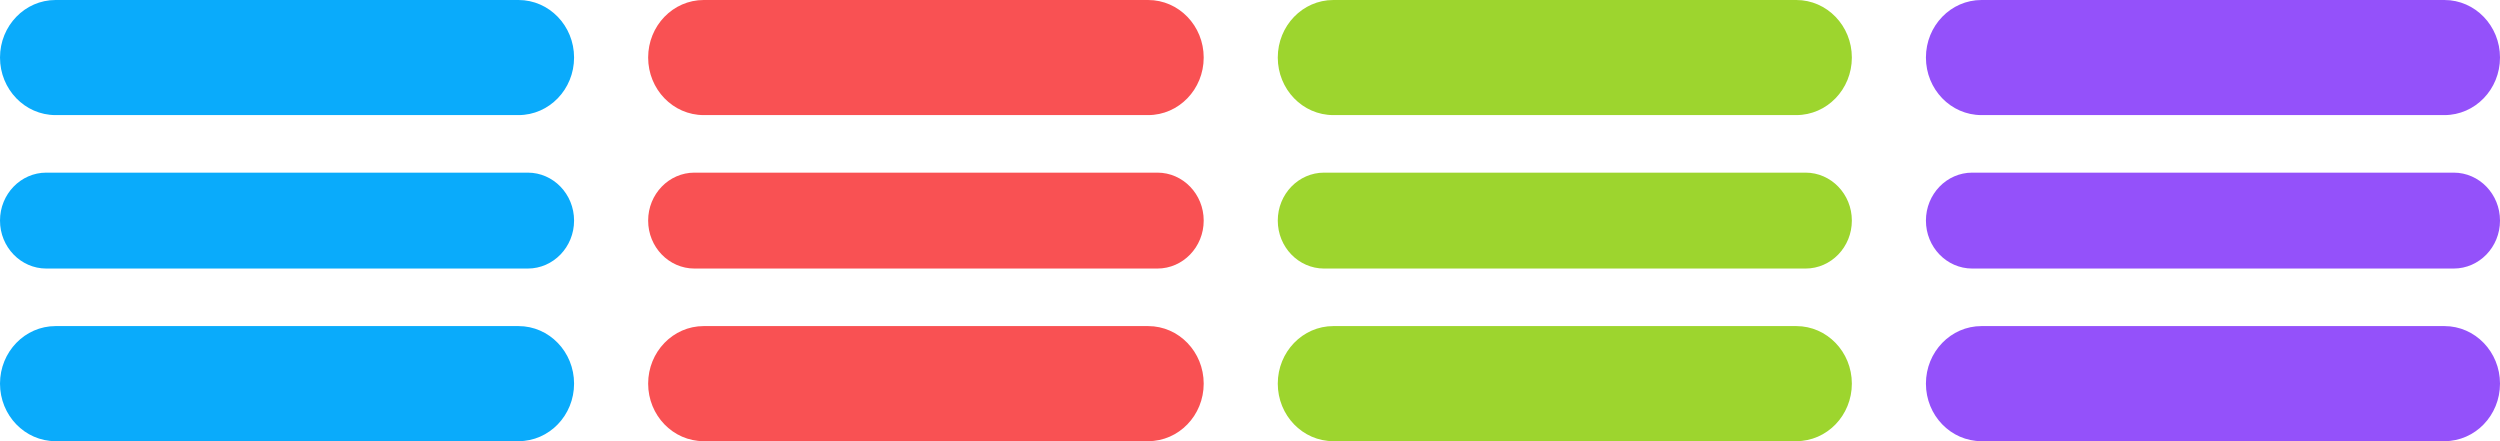
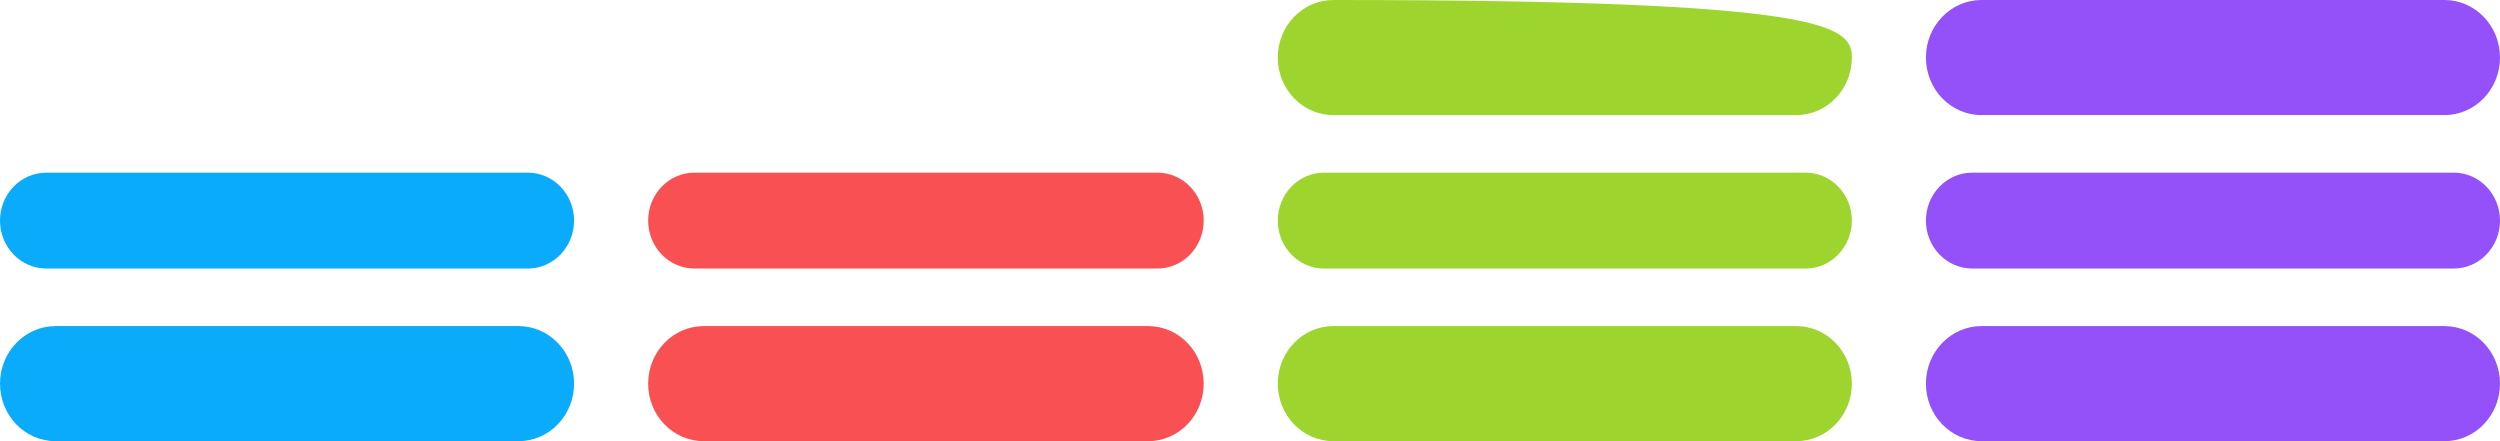
<svg xmlns="http://www.w3.org/2000/svg" width="408" height="72" viewBox="0 0 408 72" fill="none">
-   <path d="M0 9.391C0 4.205 4.059 0 9.067 0H84.622C89.63 0 93.689 4.205 93.689 9.391C93.689 14.578 89.63 18.783 84.622 18.783H9.067C4.059 18.783 0 14.578 0 9.391Z" fill="#0AABFB" />
-   <path d="M105.778 9.391C105.778 4.205 109.837 0 114.844 0H187.378C192.385 0 196.444 4.205 196.444 9.391C196.444 14.578 192.385 18.783 187.378 18.783H114.844C109.837 18.783 105.778 14.578 105.778 9.391Z" fill="#F95153" />
-   <path d="M208.533 9.391C208.533 4.205 212.593 0 217.6 0H293.156C298.163 0 302.222 4.205 302.222 9.391C302.222 14.578 298.163 18.783 293.156 18.783H217.6C212.593 18.783 208.533 14.578 208.533 9.391Z" fill="#9DD52E" />
+   <path d="M208.533 9.391C208.533 4.205 212.593 0 217.6 0C298.163 0 302.222 4.205 302.222 9.391C302.222 14.578 298.163 18.783 293.156 18.783H217.6C212.593 18.783 208.533 14.578 208.533 9.391Z" fill="#9DD52E" />
  <path d="M314.311 9.391C314.311 4.205 318.37 0 323.378 0H398.933C403.941 0 408 4.205 408 9.391C408 14.578 403.941 18.783 398.933 18.783H323.378C318.37 18.783 314.311 14.578 314.311 9.391Z" fill="#9451FA" />
  <path d="M0 36C0 31.678 3.383 28.174 7.556 28.174H86.133C90.306 28.174 93.689 31.678 93.689 36C93.689 40.322 90.306 43.826 86.133 43.826H7.556C3.383 43.826 0 40.322 0 36Z" fill="#0AABFB" />
  <path d="M105.778 36C105.778 31.678 109.161 28.174 113.333 28.174H188.889C193.062 28.174 196.444 31.678 196.444 36C196.444 40.322 193.062 43.826 188.889 43.826H113.333C109.161 43.826 105.778 40.322 105.778 36Z" fill="#F95153" />
  <path d="M208.533 36C208.533 31.678 211.916 28.174 216.089 28.174H294.667C298.839 28.174 302.222 31.678 302.222 36C302.222 40.322 298.839 43.826 294.667 43.826H216.089C211.916 43.826 208.533 40.322 208.533 36Z" fill="#9DD52E" />
  <path d="M314.311 36C314.311 31.678 317.694 28.174 321.867 28.174H400.444C404.617 28.174 408 31.678 408 36C408 40.322 404.617 43.826 400.444 43.826H321.867C317.694 43.826 314.311 40.322 314.311 36Z" fill="#9451FA" />
  <path d="M0 62.609C0 57.422 4.059 53.217 9.067 53.217H84.622C89.63 53.217 93.689 57.422 93.689 62.609C93.689 67.795 89.63 72 84.622 72H9.067C4.059 72 0 67.795 0 62.609Z" fill="#0AABFB" />
  <path d="M105.778 62.609C105.778 57.422 109.837 53.217 114.844 53.217H187.378C192.385 53.217 196.444 57.422 196.444 62.609C196.444 67.795 192.385 72 187.378 72H114.844C109.837 72 105.778 67.795 105.778 62.609Z" fill="#F95153" />
  <path d="M208.533 62.609C208.533 57.422 212.593 53.217 217.6 53.217H293.156C298.163 53.217 302.222 57.422 302.222 62.609C302.222 67.795 298.163 72 293.156 72H217.6C212.593 72 208.533 67.795 208.533 62.609Z" fill="#9DD52E" />
  <path d="M314.311 62.609C314.311 57.422 318.37 53.217 323.378 53.217H398.933C403.941 53.217 408 57.422 408 62.609C408 67.795 403.941 72 398.933 72H323.378C318.37 72 314.311 67.795 314.311 62.609Z" fill="#9451FA" />
</svg>